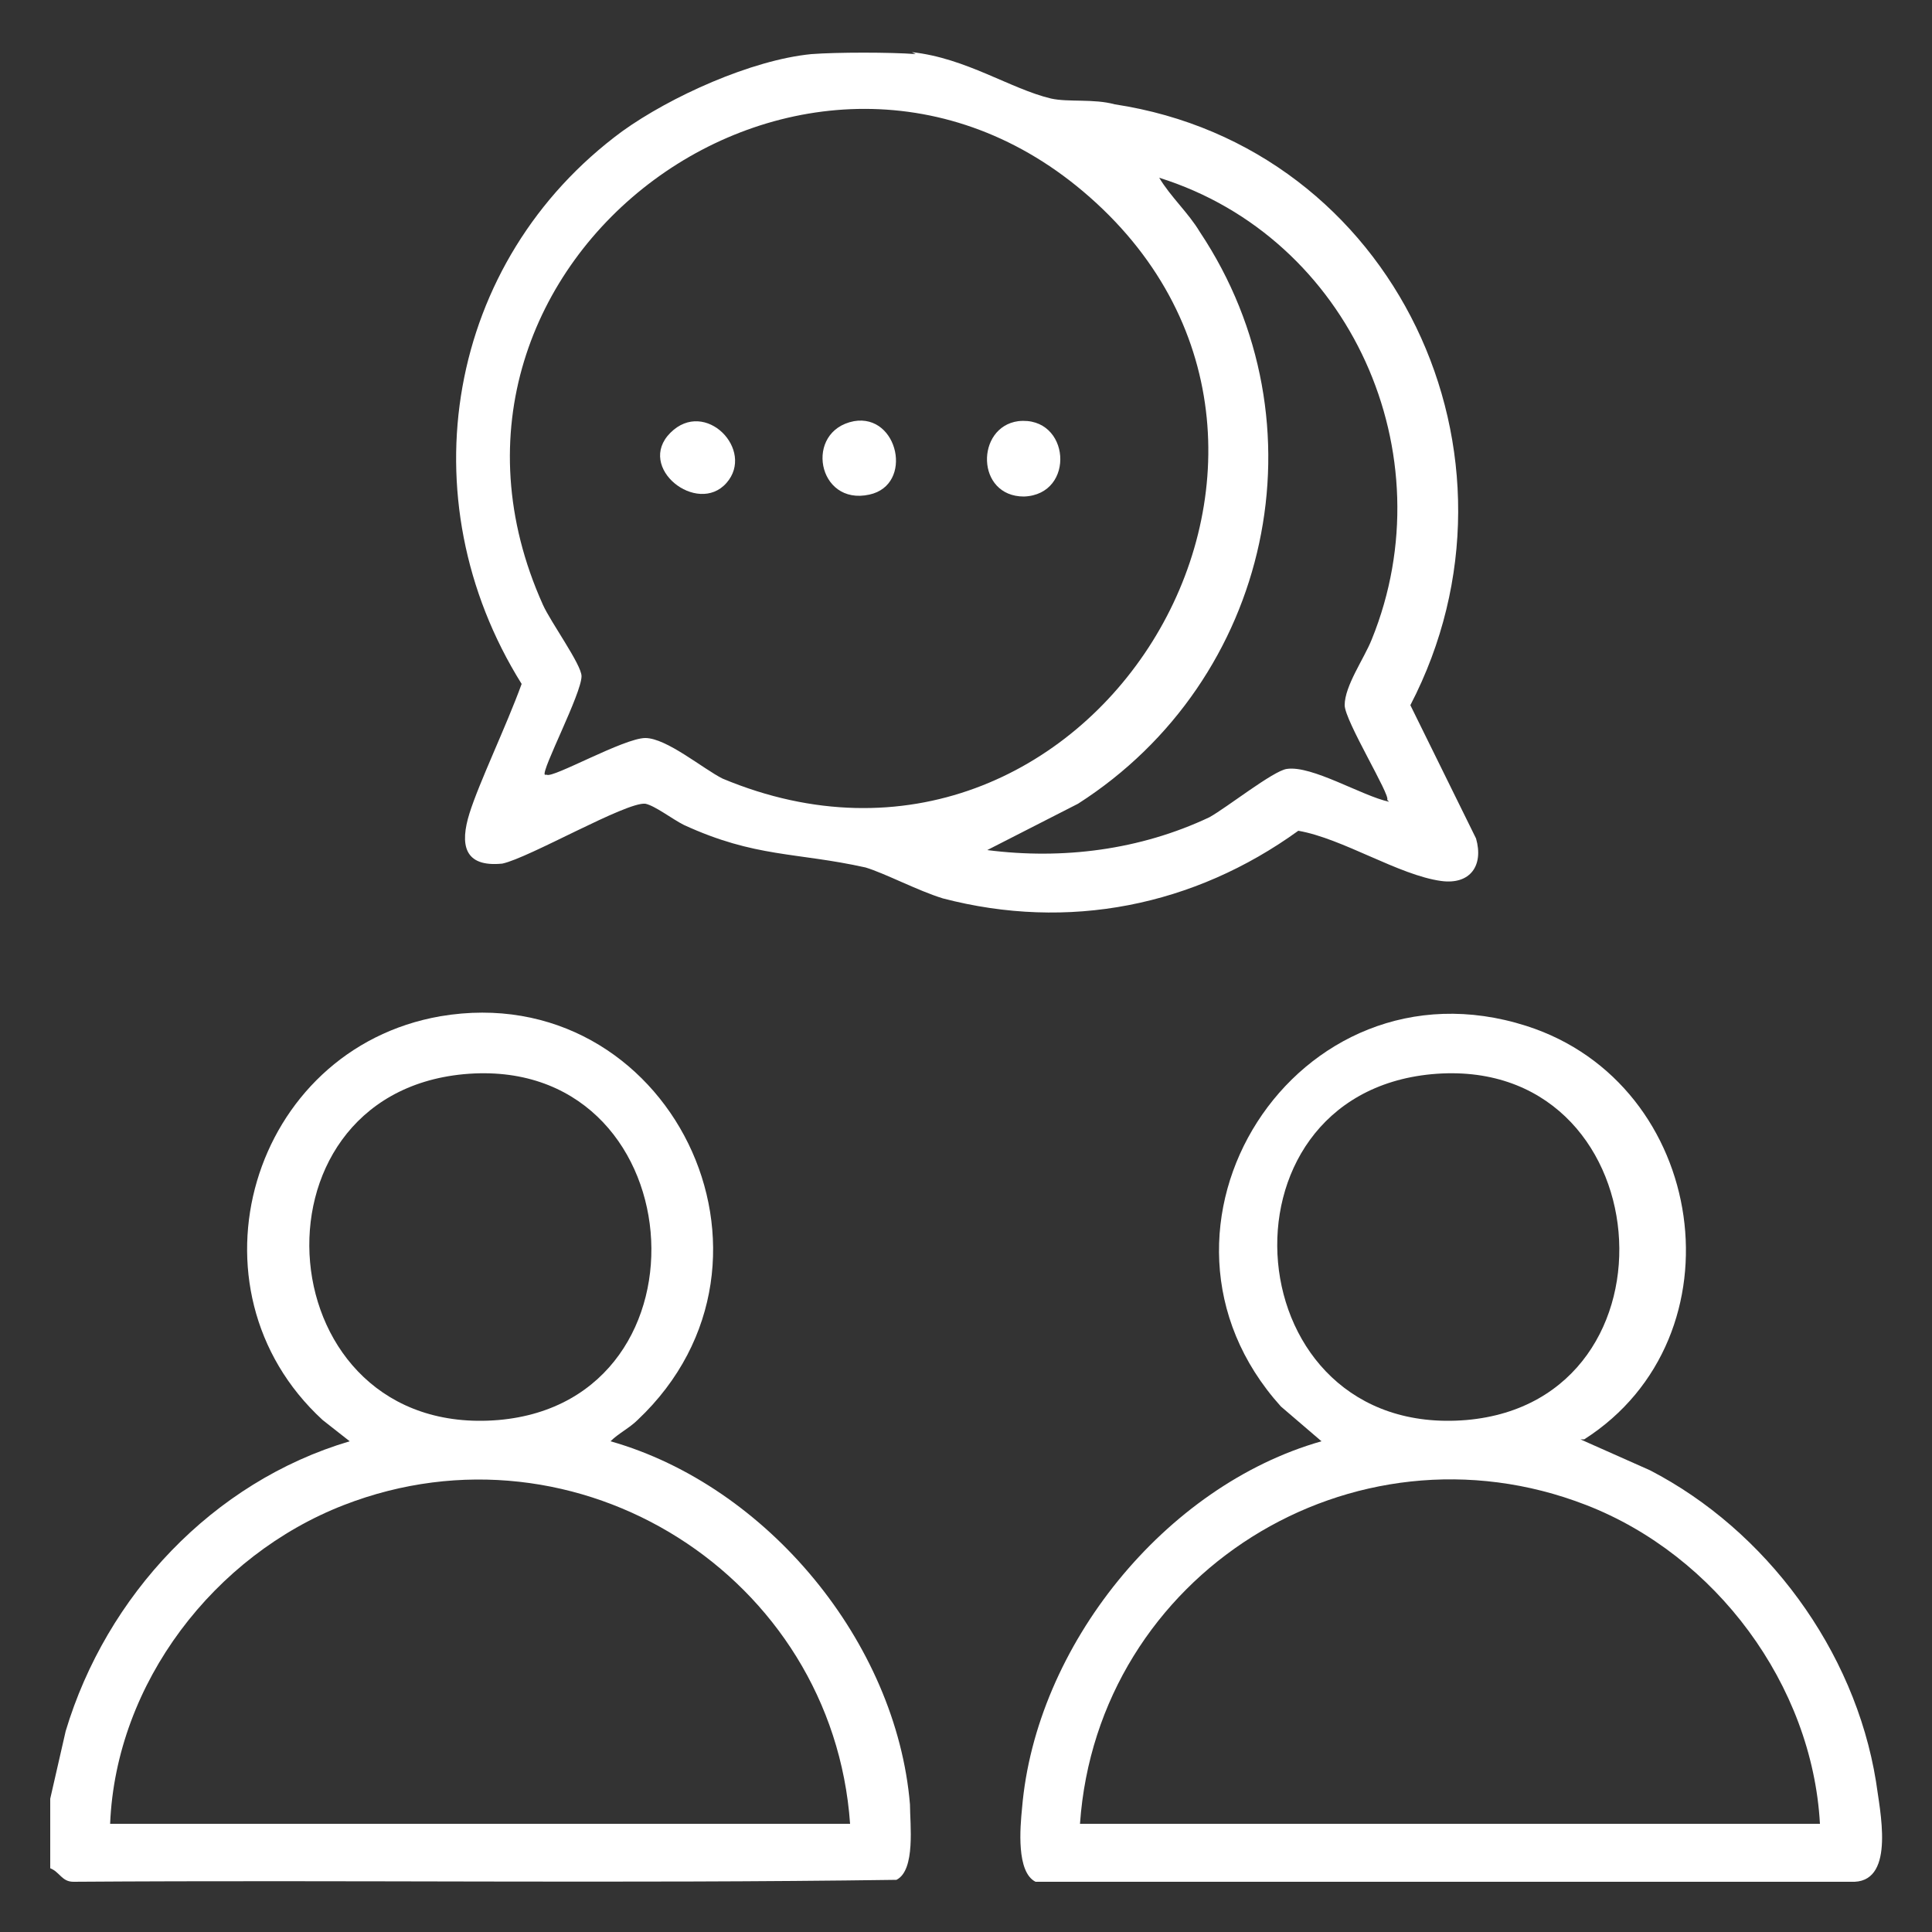
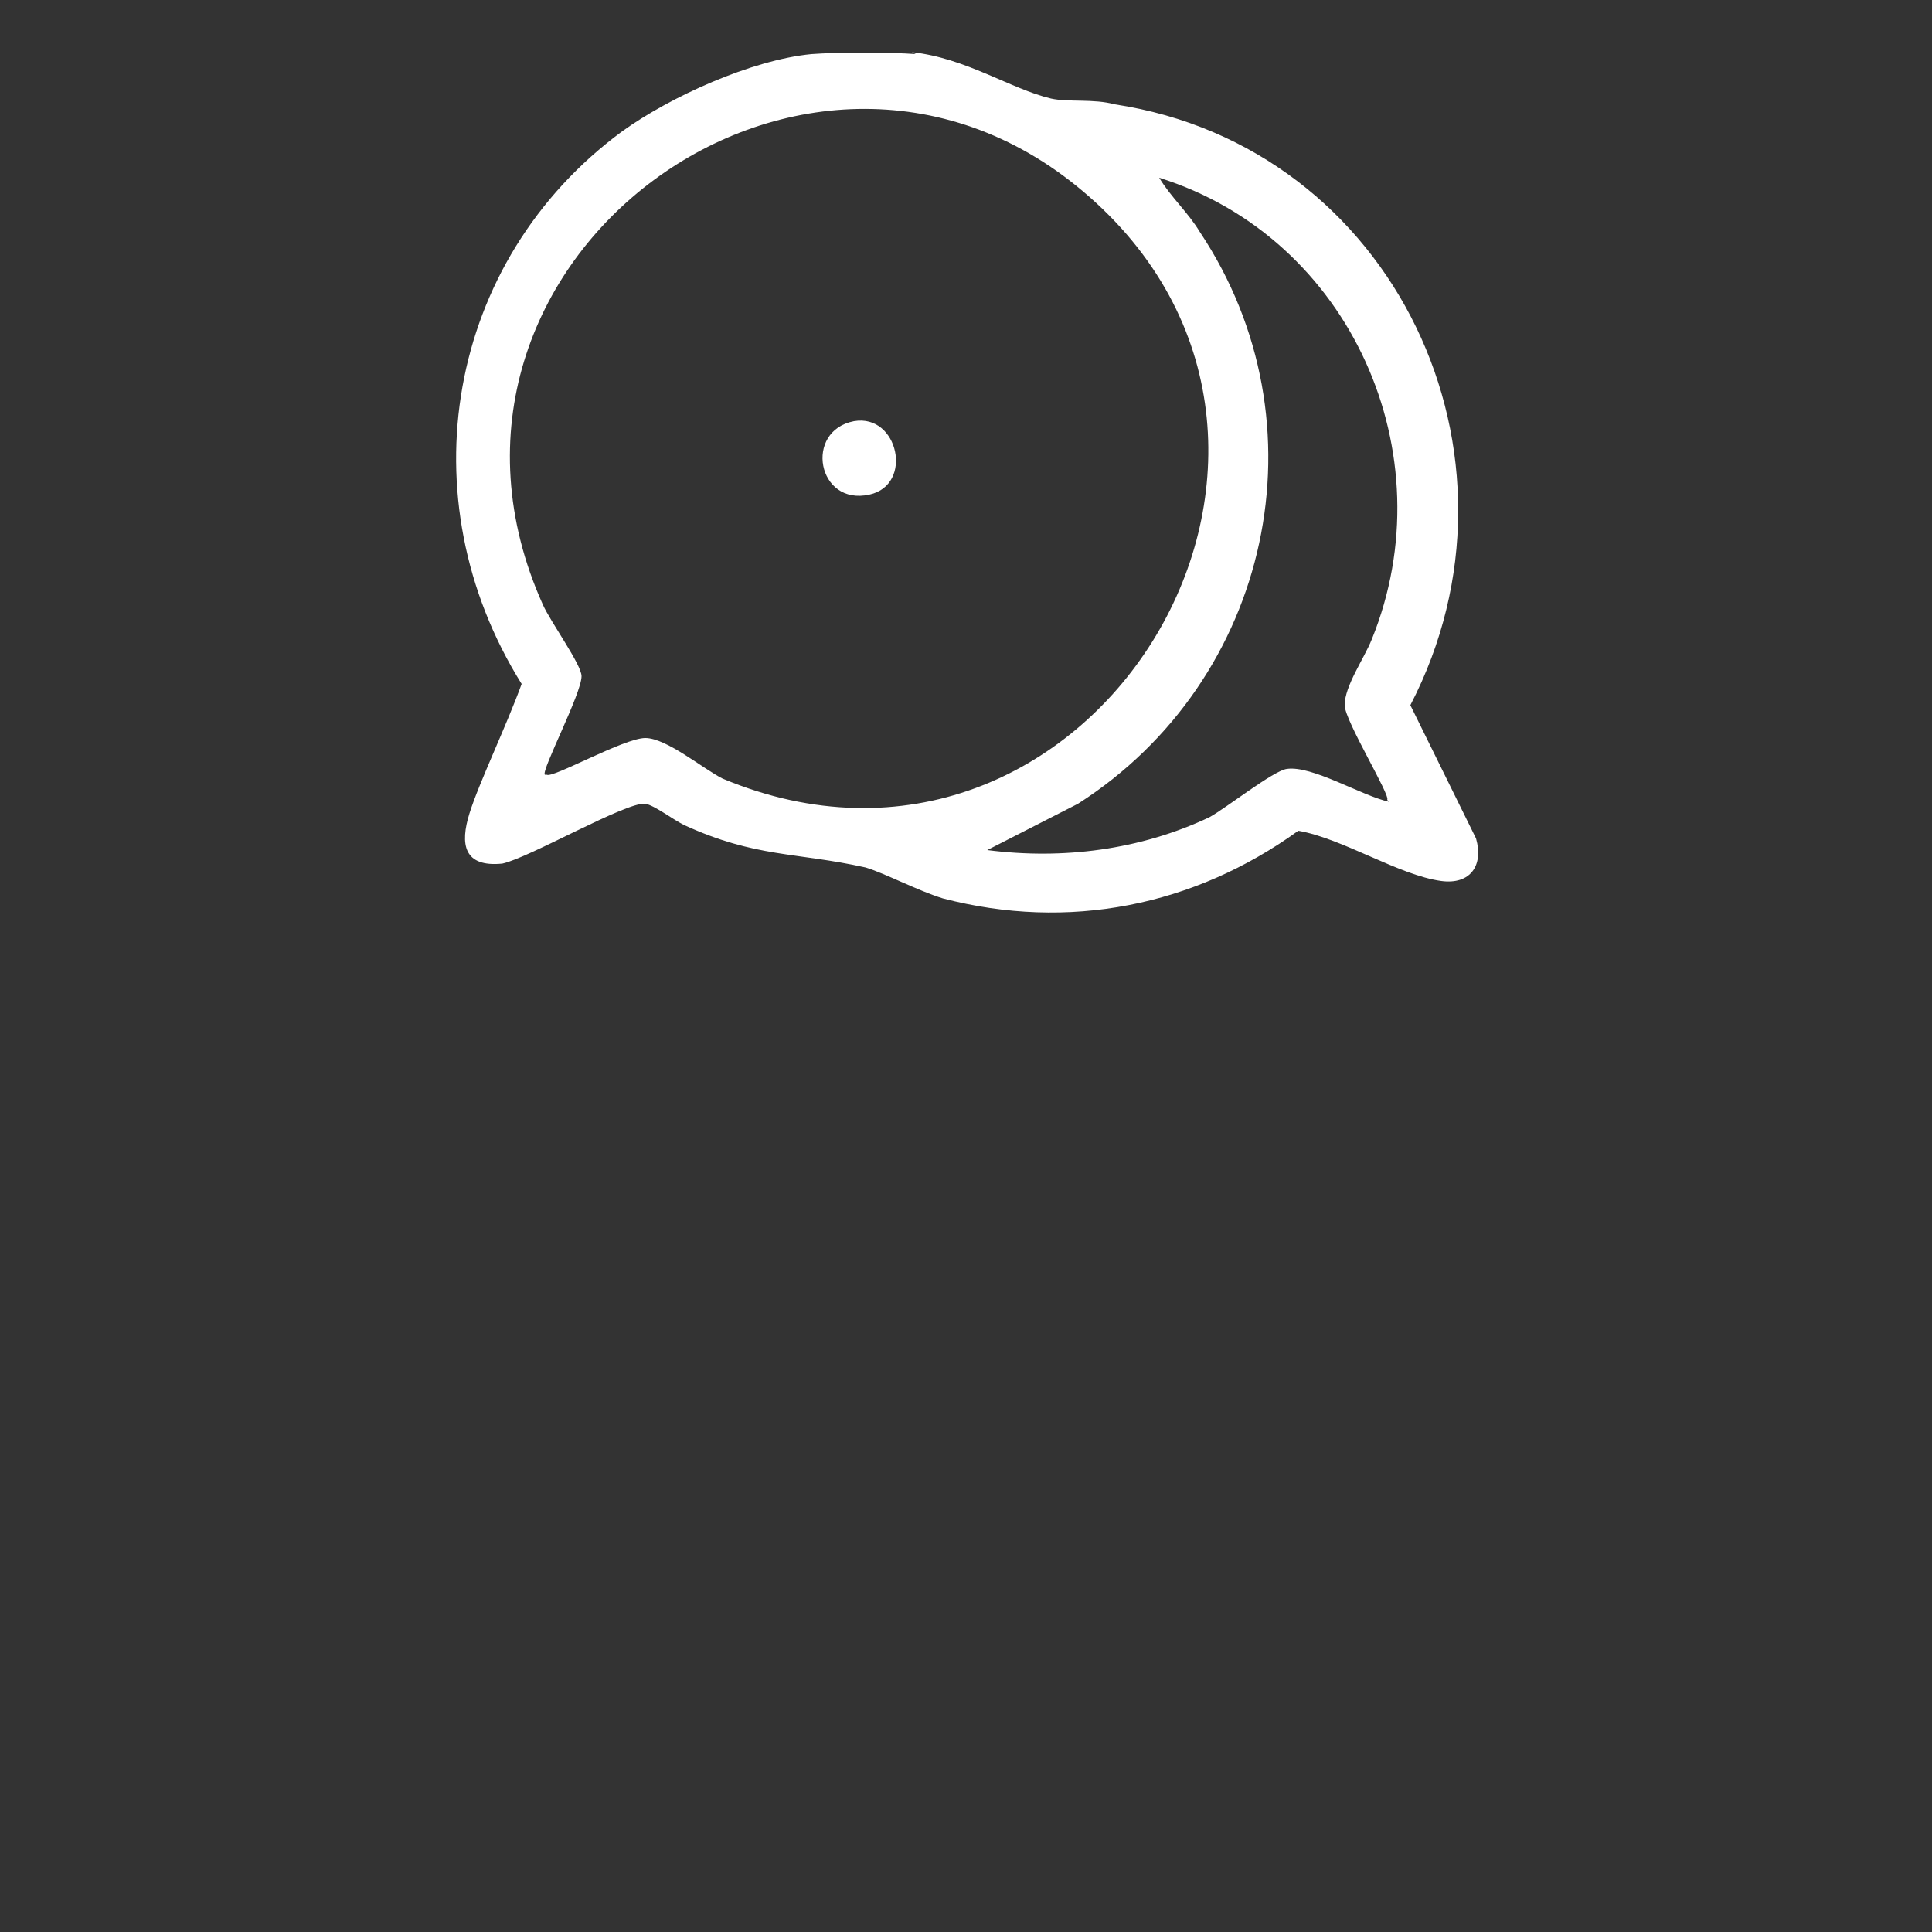
<svg xmlns="http://www.w3.org/2000/svg" viewBox="0 0 100 100" version="1.1" id="Capa_1">
  <rect x="0" y="0" width="100" height="100" fill="#333333" stroke="none" />
  <defs>
    <style>
      .st0 {
        fill: #fff;
      }
    </style>
  </defs>
  <g id="m4RgMP">
    <g>
      <path d="M47.2,2.7c2.8.3,5.1,1.9,7.2,2.4.9.2,2.2,0,3.3.3,14.5,2.2,22,18.2,15.3,31.1l3.4,6.9c.4,1.4-.3,2.4-1.8,2.2-2.2-.3-5.1-2.2-7.4-2.6-5.4,3.9-11.9,5.2-18.4,3.5-1.3-.4-3-1.3-4-1.6-3.6-.8-5.7-.5-9.4-2.2-.6-.3-1.5-1-2-1.1-1-.1-6,2.8-7.4,3.1-2,.2-2.2-1-1.7-2.6s1.9-4.5,2.7-6.7c-6-9.6-3.9-21.9,5.2-28.6,2.5-1.8,6.7-3.7,9.8-4,1.3-.1,4.1-.1,5.4,0ZM28.3,40.1c.3.2,4-1.9,5.1-1.9s3,1.6,4,2.1c18.9,7.9,34.1-16.8,19-30.1-14.4-12.7-36.3,3.3-28.3,21.1.4.9,2,3.1,2,3.7,0,.9-2.1,4.9-1.9,5.1ZM71.8,41.4c.2-.2-2.2-4.1-2.2-4.9,0-1,1-2.4,1.4-3.4,3.9-9.6-1.1-20.8-11-23.9.6,1,1.5,1.8,2.1,2.8,6.6,9.9,3.7,23.2-6.3,29.6l-4.7,2.4c3.9.5,7.9,0,11.5-1.7.9-.5,3.3-2.4,4-2.5,1.3-.2,3.9,1.4,5.3,1.7Z" class="st0" />
-       <path d="M2.6,93.1l.8-3.5c2.1-7,7.6-12.9,14.7-15l-1.4-1.1c-7.4-6.8-3.7-19.2,6.1-20.9,11.8-2,19,12.6,10.2,20.9-.4.4-1,.7-1.4,1.1,8.1,2.3,14.8,10.4,15.5,18.8,0,1,.3,3.4-.7,3.9-14.2.2-28.4,0-42.6.1-.6,0-.7-.5-1.2-.7v-3.5ZM24,55.6c-11.6,1.1-10.2,18.9,1.8,17.9,11.5-1,10.1-19-1.8-17.9ZM44,94.4c-.9-12.8-14.1-21.2-26.2-16.5-6.7,2.6-11.8,9.2-12.1,16.5h38.3Z" class="st0" />
-       <path d="M81.8,74.5l3.6,1.6c6,3.1,10.6,9.3,11.7,16.1.2,1.5,1,5.1-1.1,5.2h-42.4c-1-.5-.8-2.8-.7-3.8.7-8.4,7.4-16.7,15.5-19l-2.1-1.8c-8.3-9.2.8-23.5,12.7-19.7,9.4,3,11.3,16.1,3,21.4ZM74.1,55.6c-11.6,1.1-10.2,18.9,1.8,17.9,11.5-1,10.1-19-1.8-17.9ZM94.2,94.4c-.4-7.2-5.4-13.9-12.1-16.5-12.1-4.7-25.3,3.6-26.2,16.5h38.3Z" class="st0" />
-       <path d="M52.7,21.8c2.7-.3,3,3.8.3,3.9-2.5,0-2.5-3.6-.3-3.9Z" class="st0" />
      <path d="M44.2,21.8c2.3-.4,3.1,3.3.8,3.8-2.7.6-3.4-3.3-.8-3.8Z" class="st0" />
-       <path d="M34.7,22.4c1.8-1.8,4.4.9,2.9,2.6s-4.7-.8-2.9-2.6Z" class="st0" />
    </g>
  </g>
</svg>